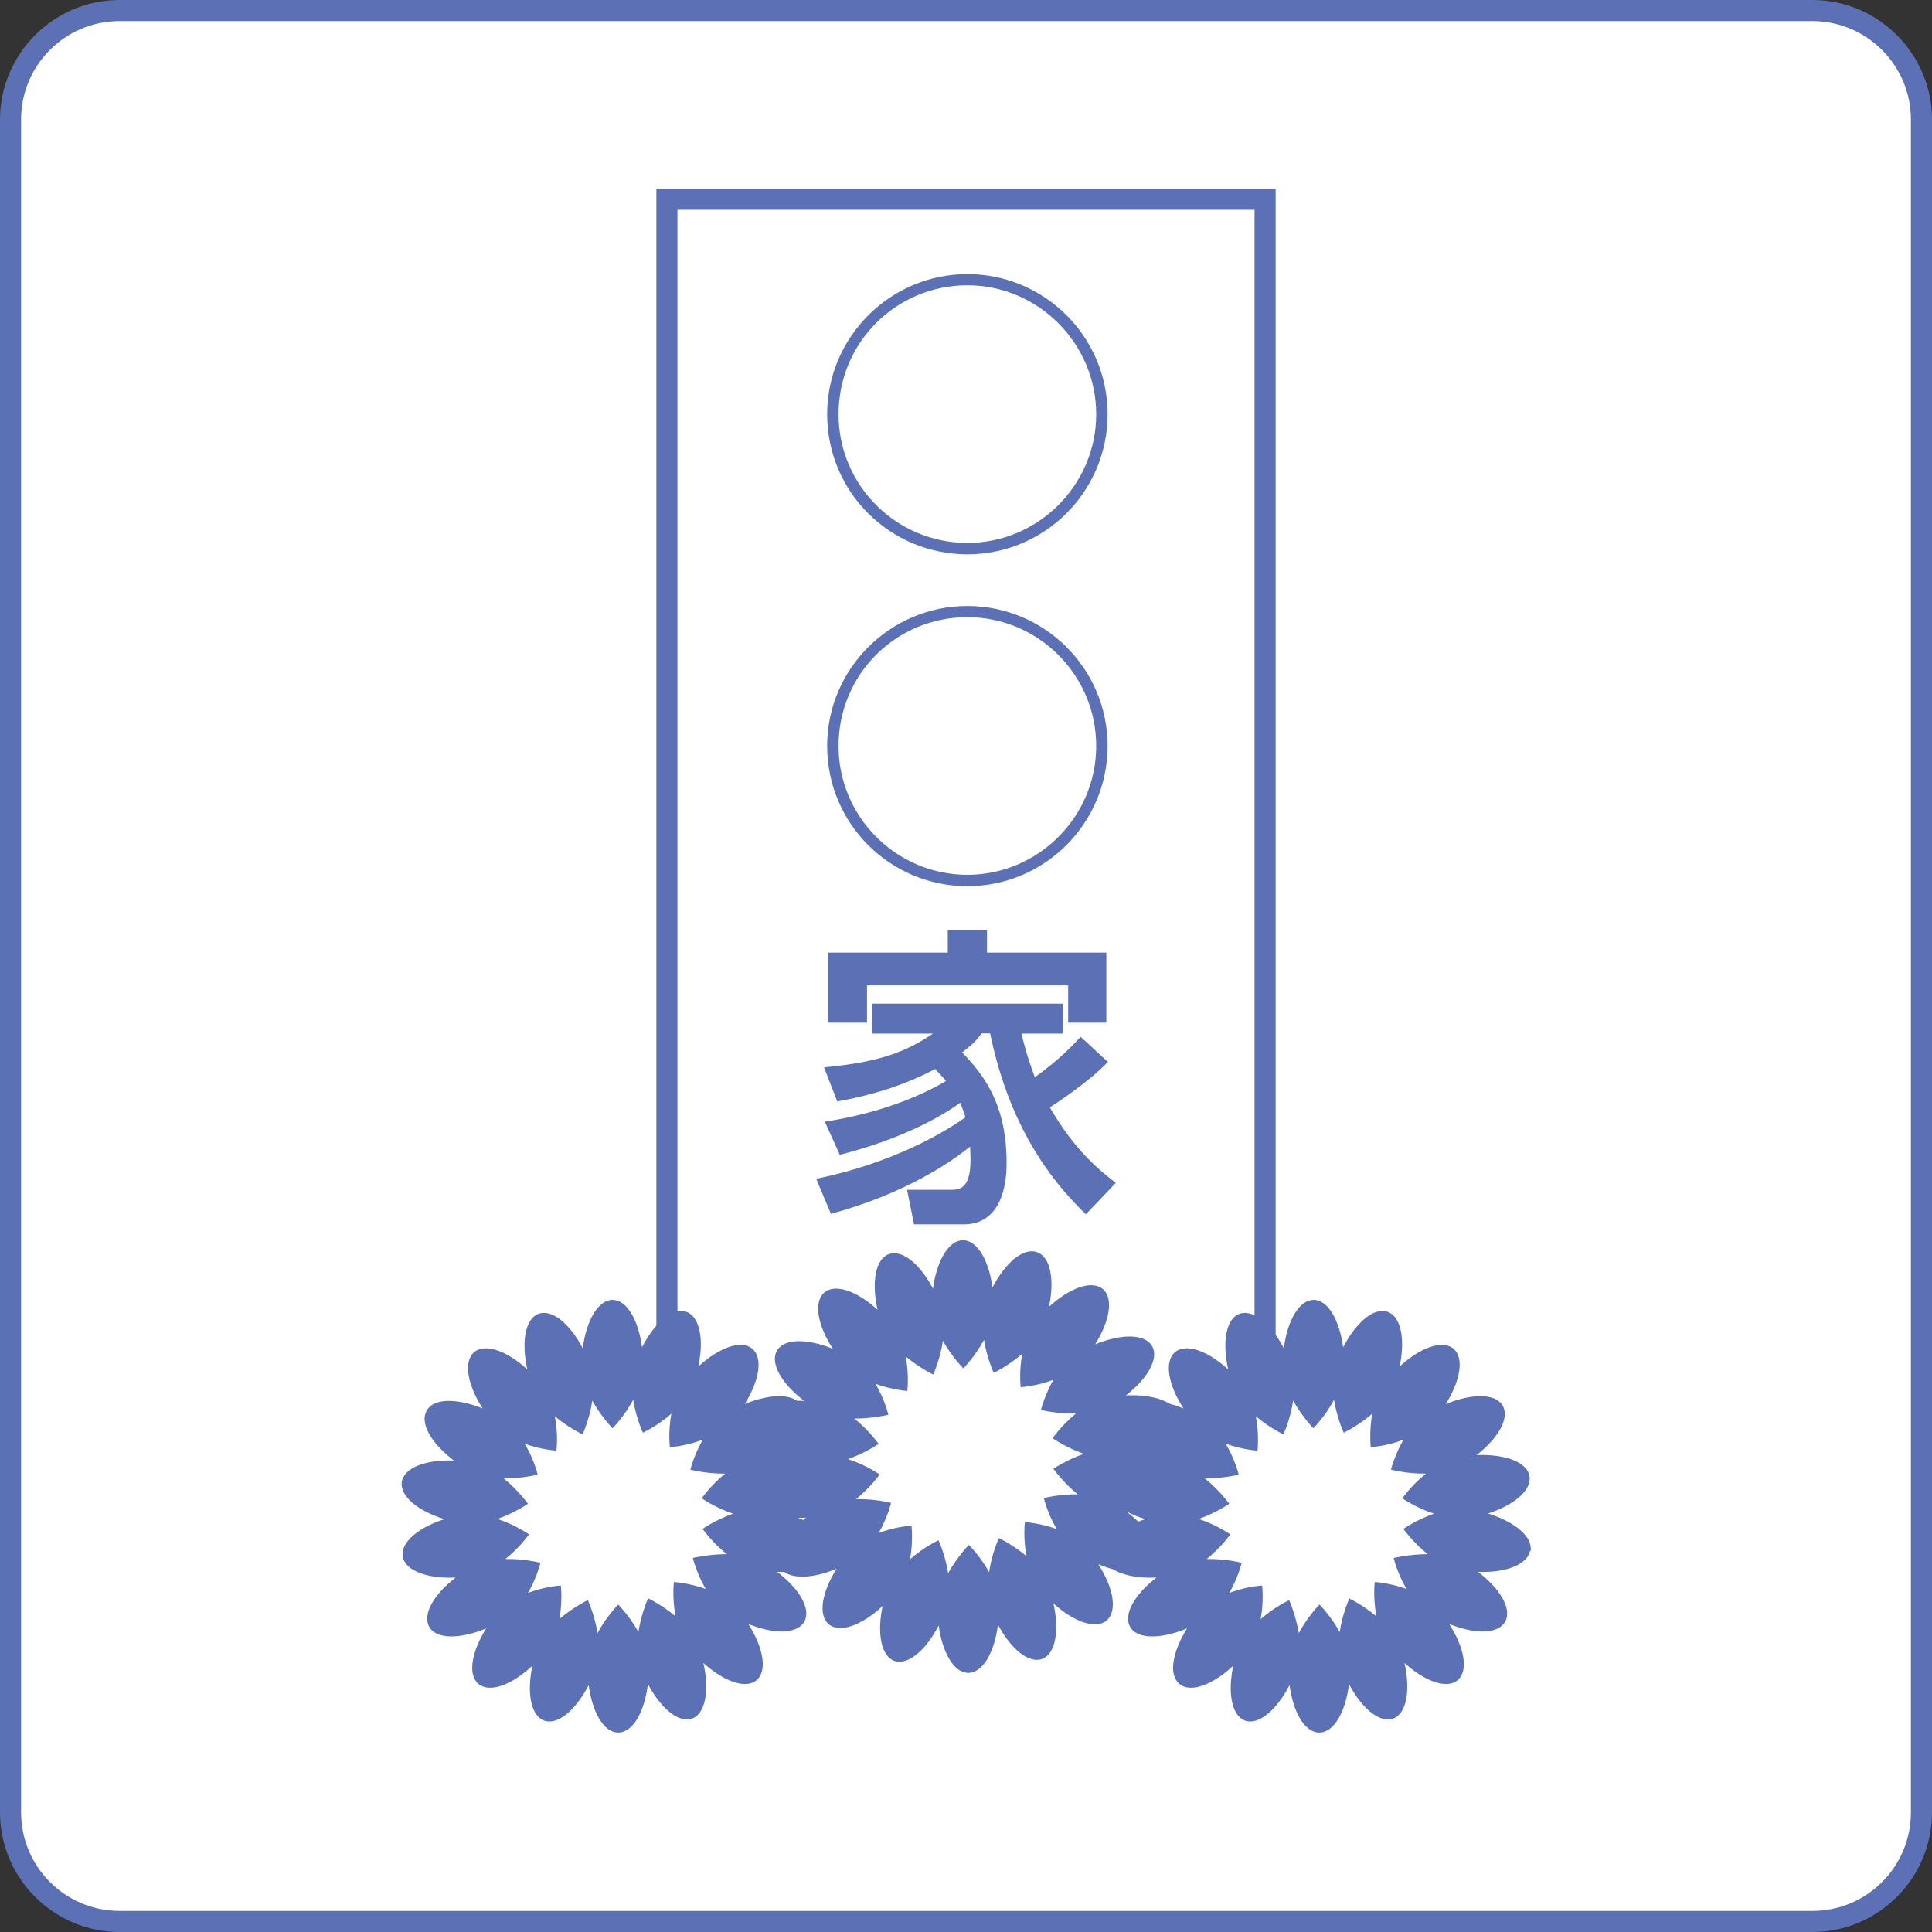
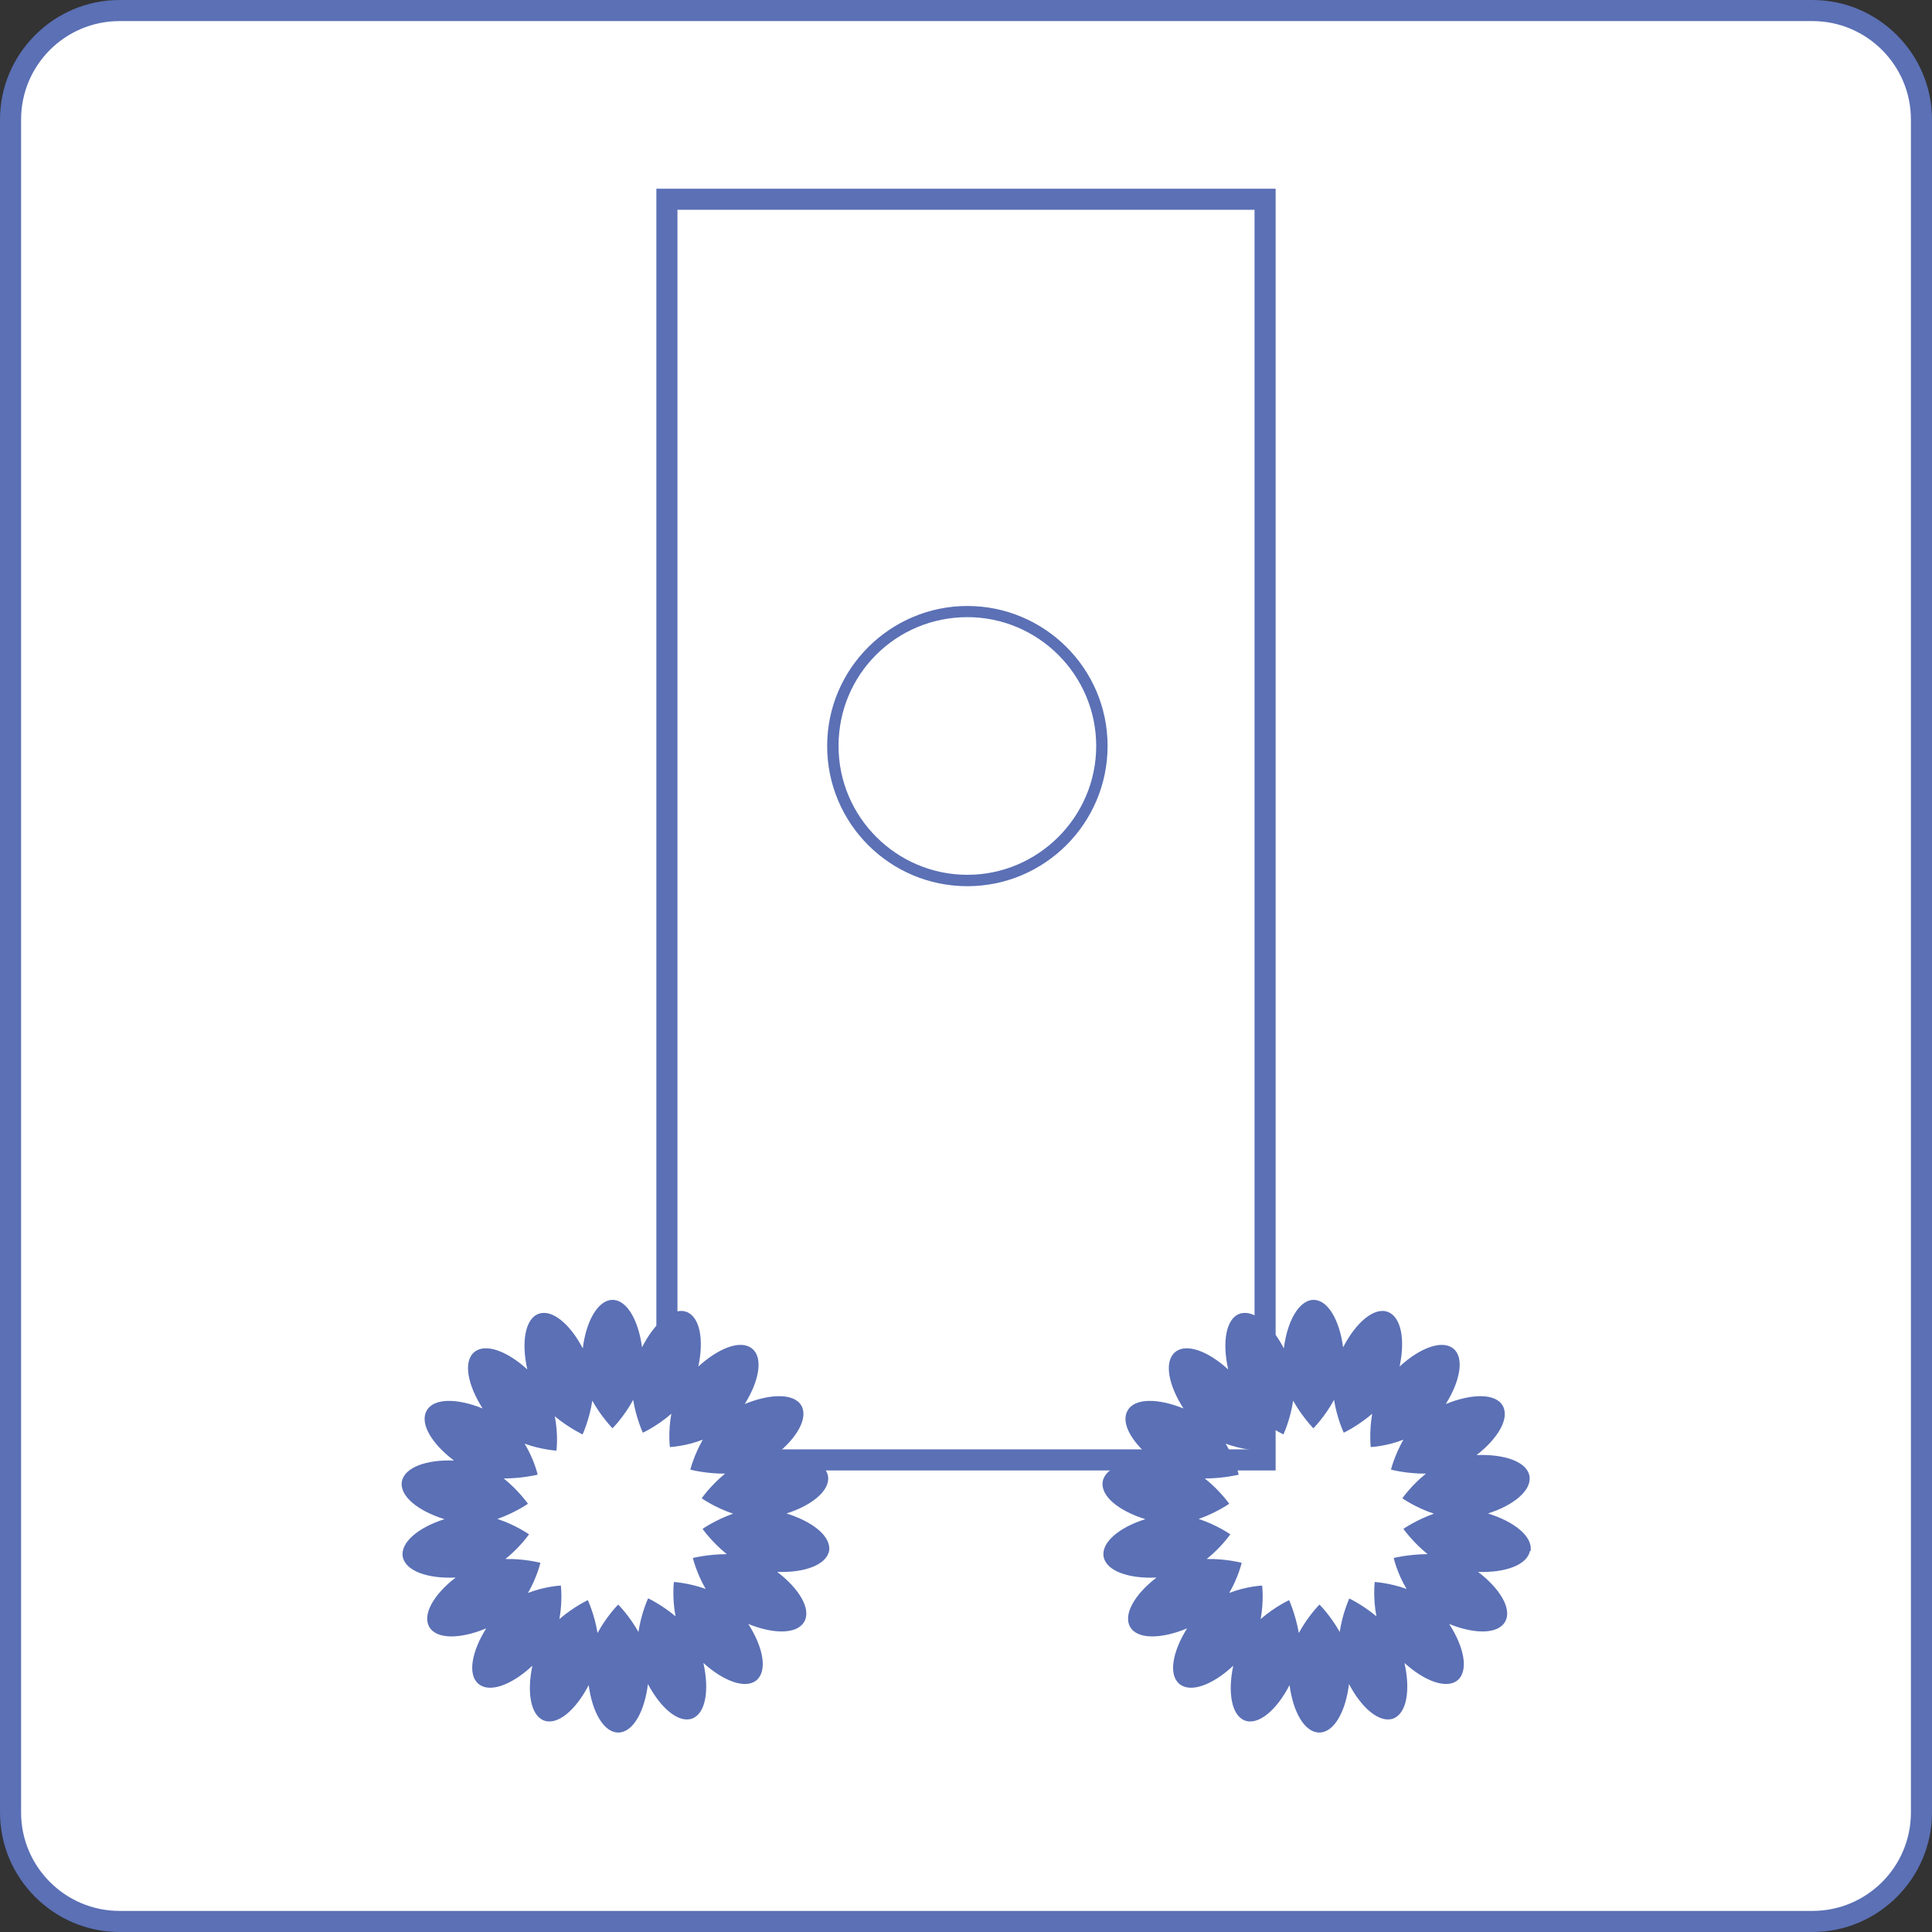
<svg xmlns="http://www.w3.org/2000/svg" id="_レイヤー_2" viewBox="0 0 91.63 91.63">
  <rect x="0" y="0" width="91.63" height="91.63" fill="#333333" stroke="none" />
  <defs>
    <style>.cls-1{fill:#fff;}.cls-2{fill:#5b70b5;}.cls-3{fill:none;stroke:#5b70b5;stroke-miterlimit:10;}</style>
  </defs>
  <g id="_レイヤー_1-2">
    <g>
      <g>
        <path class="cls-1" d="M5.67,.5H85.96c2.85,0,5.17,2.32,5.17,5.17V85.96c0,2.85-2.32,5.17-5.17,5.17H5.67c-2.85,0-5.17-2.32-5.17-5.17V5.67C.5,2.82,2.82,.5,5.67,.5Z" />
        <path class="cls-2" d="M85.96,1c2.57,0,4.67,2.09,4.67,4.67V85.96c0,2.58-2.09,4.67-4.67,4.67H5.67c-2.57,0-4.67-2.09-4.67-4.67V5.67C1,3.09,3.09,1,5.67,1H85.96m0-1H5.67C2.55,0,0,2.55,0,5.67V85.96c0,3.12,2.55,5.67,5.67,5.67H85.96c3.12,0,5.67-2.55,5.67-5.67V5.67c0-3.12-2.55-5.67-5.67-5.67h0Z" />
      </g>
      <g>
        <rect class="cls-3" x="31.63" y="9.45" width="28.37" height="59.79" />
        <g>
-           <path class="cls-2" d="M52.53,19.65c0,3.66-2.98,6.64-6.65,6.64s-6.65-2.96-6.65-6.64,3.01-6.65,6.65-6.65,6.65,2.95,6.65,6.65Zm-12.76,0c0,3.38,2.76,6.1,6.11,6.1s6.11-2.74,6.11-6.1-2.75-6.12-6.11-6.12-6.11,2.7-6.11,6.12Z" />
          <path class="cls-2" d="M52.53,35.38c0,3.66-2.98,6.65-6.65,6.65s-6.65-2.97-6.65-6.65,3.01-6.64,6.65-6.64,6.65,2.95,6.65,6.64Zm-12.76,0c0,3.38,2.76,6.11,6.11,6.11s6.11-2.74,6.11-6.11-2.75-6.11-6.11-6.11-6.11,2.69-6.11,6.11Z" />
-           <path class="cls-2" d="M52.56,50.35c-.94,.99-2.53,2.02-2.77,2.17,.93,1.58,1.83,2.6,3.13,3.58l-1.42,1.49c-1.15-1.12-3.53-3.63-4.54-8.58h-.4c-.22,.29-.4,.51-.93,.9,.94,.99,2.11,2.36,2.11,5.23,0,.48,0,2.93-2.04,2.93h-2.35l-.33-1.64h2.02c.45,0,.99,0,.99-1.45,0-.18-.02-.42-.02-.6-.8,.64-2.93,2.19-6.6,3.19l-.7-1.66c3.71-.77,6.11-2.23,7.08-2.92-.12-.39-.2-.55-.25-.69-1.03,.75-2.92,1.76-5.71,2.47l-.71-1.57c3.13-.49,4.99-1.49,5.75-1.93-.1-.14-.23-.25-.52-.57-1.44,.77-3.03,1.25-4.64,1.54l-.63-1.62c2.82-.25,4.04-.84,5.17-1.6h-2.89v-1.42h9.06v1.42h-1.97c.1,.45,.26,1.08,.63,2.07,1.2-.86,1.87-1.58,2.17-1.92l1.3,1.2Zm-7.61-5.17v-1.06h1.86v1.06h5.66v3.32h-1.81v-1.77h-9.54v1.77h-1.83v-3.32h5.66Z" />
        </g>
      </g>
      <g>
        <g>
          <path class="cls-1" d="M35.32,71.92c0-3.38-2.75-6.13-6.13-6.13s-6.13,2.75-6.13,6.13,2.75,6.13,6.13,6.13,6.13-2.75,6.13-6.13Z" />
          <path class="cls-2" d="M39.32,73.57c.12-.69-.76-1.4-2.02-1.79,1.23-.39,2.08-1.1,1.97-1.77-.12-.69-1.19-1.05-2.5-1,1.02-.79,1.57-1.75,1.24-2.34-.34-.6-1.48-.58-2.69-.08,.69-1.1,.88-2.19,.36-2.62-.53-.45-1.58-.05-2.56,.84,.27-1.26,.08-2.35-.56-2.59-.65-.24-1.51,.5-2.11,1.68-.17-1.29-.72-2.25-1.4-2.25s-1.25,.99-1.41,2.3c-.6-1.15-1.45-1.87-2.09-1.64-.65,.23-.83,1.36-.54,2.64-.96-.88-2-1.26-2.52-.82-.53,.45-.31,1.56,.4,2.67-1.21-.49-2.32-.5-2.65,.1-.35,.6,.23,1.57,1.29,2.37-1.3-.05-2.34,.32-2.47,.99-.12,.69,.76,1.4,2.02,1.79-1.23,.39-2.09,1.1-1.98,1.77,.12,.69,1.19,1.06,2.51,1-1.03,.79-1.59,1.75-1.25,2.34,.34,.6,1.48,.58,2.7,.07-.69,1.1-.89,2.19-.37,2.63,.53,.45,1.59,.05,2.56-.86-.27,1.27-.08,2.36,.55,2.6,.65,.24,1.51-.5,2.12-1.68,.17,1.29,.72,2.25,1.4,2.25,.7,0,1.25-.99,1.41-2.3,.61,1.15,1.45,1.86,2.09,1.64,.65-.24,.83-1.35,.54-2.64,.96,.87,2,1.25,2.52,.82,.53-.45,.32-1.56-.39-2.67,1.2,.49,2.31,.49,2.65-.1,.35-.6-.23-1.57-1.28-2.37,1.29,.05,2.33-.33,2.46-.99Zm-8.58,2.23s-.33,.71-.46,1.6c-.43-.77-.96-1.3-.96-1.3,0,0-.55,.55-.98,1.35-.14-.87-.46-1.56-.46-1.56,0,0-.68,.32-1.35,.9,.16-.86,.07-1.59,.07-1.59,0,0-.74,.03-1.56,.35,.43-.74,.59-1.43,.59-1.43,0,0-.75-.2-1.66-.18,.69-.55,1.12-1.17,1.12-1.17,0,0-.64-.45-1.5-.73,.83-.29,1.45-.72,1.45-.72,0,0-.45-.64-1.15-1.2,.88,0,1.61-.18,1.61-.18,0,0-.16-.72-.62-1.47,.8,.29,1.51,.33,1.51,.33,0,0,.1-.75-.08-1.63,.66,.55,1.32,.86,1.32,.86,0,0,.33-.71,.46-1.6,.43,.77,.96,1.31,.96,1.31,0,0,.55-.55,.98-1.35,.14,.88,.46,1.56,.46,1.56,0,0,.69-.32,1.35-.9-.16,.86-.07,1.58-.07,1.58,0,0,.74-.03,1.56-.35-.42,.74-.59,1.42-.59,1.42,0,0,.75,.2,1.65,.19-.68,.55-1.11,1.17-1.11,1.17,0,0,.64,.45,1.49,.73-.83,.29-1.45,.72-1.45,.72,0,0,.45,.64,1.15,1.2-.88,0-1.61,.18-1.61,.18,0,0,.17,.72,.61,1.47-.8-.29-1.51-.33-1.51-.33,0,0-.09,.75,.08,1.63-.65-.55-1.31-.86-1.31-.86Z" />
        </g>
        <g>
-           <path class="cls-1" d="M51.95,69.08c0-3.38-2.75-6.13-6.13-6.13s-6.13,2.75-6.13,6.13,2.75,6.13,6.13,6.13,6.13-2.74,6.13-6.13Z" />
-           <path class="cls-2" d="M55.95,70.73c.12-.69-.76-1.4-2.02-1.79,1.23-.39,2.08-1.11,1.97-1.77-.12-.69-1.19-1.05-2.5-.99,1.02-.79,1.58-1.75,1.24-2.34-.35-.6-1.48-.58-2.7-.08,.69-1.1,.88-2.19,.37-2.62-.53-.45-1.59-.05-2.56,.84,.27-1.26,.08-2.36-.56-2.59-.65-.24-1.51,.5-2.12,1.67-.17-1.28-.72-2.24-1.4-2.24s-1.25,.99-1.42,2.3c-.6-1.15-1.45-1.87-2.09-1.64-.65,.23-.83,1.36-.54,2.64-.96-.88-2-1.26-2.52-.82-.53,.45-.32,1.57,.4,2.67-1.2-.49-2.32-.5-2.65,.09-.35,.6,.24,1.58,1.29,2.38-1.3-.05-2.34,.33-2.47,.99-.12,.69,.76,1.4,2.02,1.79-1.23,.39-2.09,1.1-1.97,1.77,.12,.69,1.19,1.06,2.51,.99-1.02,.79-1.59,1.75-1.25,2.34,.35,.6,1.48,.59,2.7,.08-.7,1.1-.89,2.19-.38,2.63,.53,.45,1.6,.04,2.56-.86-.27,1.27-.08,2.36,.55,2.6,.65,.23,1.51-.51,2.11-1.68,.17,1.28,.72,2.25,1.4,2.25,.7,0,1.25-.99,1.41-2.29,.6,1.14,1.45,1.86,2.09,1.63,.65-.24,.83-1.36,.54-2.64,.96,.88,2,1.25,2.52,.82,.53-.45,.33-1.56-.39-2.67,1.2,.49,2.3,.49,2.65-.1,.35-.6-.23-1.57-1.28-2.37,1.29,.05,2.33-.33,2.46-.99Zm-8.58,2.23s-.33,.71-.46,1.6c-.43-.77-.96-1.29-.96-1.29,0,0-.54,.55-.98,1.34-.14-.87-.46-1.56-.46-1.56,0,0-.69,.32-1.35,.9,.16-.86,.07-1.59,.07-1.59,0,0-.74,.03-1.56,.35,.43-.74,.59-1.43,.59-1.43,0,0-.75-.2-1.66-.18,.68-.55,1.12-1.17,1.12-1.17,0,0-.64-.45-1.5-.73,.83-.29,1.45-.72,1.45-.72,0,0-.45-.64-1.15-1.2,.88,0,1.61-.18,1.61-.18,0,0-.16-.72-.61-1.47,.8,.29,1.51,.34,1.51,.34,0,0,.1-.76-.08-1.64,.66,.55,1.31,.86,1.31,.86,0,0,.33-.71,.46-1.6,.43,.77,.97,1.31,.97,1.31,0,0,.54-.55,.98-1.35,.14,.88,.46,1.56,.46,1.56,0,0,.68-.32,1.35-.9-.16,.86-.07,1.58-.07,1.58,0,0,.74-.04,1.55-.35-.42,.74-.59,1.43-.59,1.43,0,0,.75,.19,1.66,.17-.68,.56-1.11,1.17-1.11,1.17,0,0,.64,.45,1.49,.74-.83,.29-1.45,.71-1.45,.71,0,0,.45,.64,1.15,1.21-.88-.01-1.6,.18-1.6,.18,0,0,.16,.72,.61,1.47-.8-.29-1.51-.33-1.51-.33,0,0-.1,.75,.08,1.62-.65-.55-1.31-.86-1.31-.86Z" />
-         </g>
+           </g>
        <g>
-           <path class="cls-1" d="M68.58,71.92c0-3.38-2.75-6.13-6.13-6.13s-6.13,2.75-6.13,6.13,2.75,6.13,6.13,6.13,6.13-2.75,6.13-6.13Z" />
          <path class="cls-2" d="M72.59,73.57c.12-.69-.76-1.4-2.02-1.79,1.23-.39,2.08-1.1,1.97-1.77-.12-.69-1.19-1.05-2.51-1,1.02-.79,1.58-1.75,1.24-2.34-.34-.6-1.48-.58-2.7-.08,.69-1.1,.88-2.19,.37-2.62-.53-.45-1.59-.05-2.56,.84,.27-1.26,.08-2.35-.56-2.59-.65-.24-1.51,.5-2.12,1.68-.17-1.29-.72-2.25-1.4-2.25s-1.25,.99-1.41,2.3c-.6-1.15-1.45-1.87-2.1-1.64-.65,.23-.83,1.36-.54,2.64-.96-.88-2-1.26-2.52-.82-.53,.45-.32,1.56,.4,2.67-1.21-.49-2.32-.5-2.65,.1-.35,.6,.23,1.57,1.28,2.37-1.29-.05-2.34,.32-2.46,.99-.12,.69,.76,1.4,2.02,1.79-1.24,.39-2.09,1.1-1.98,1.77,.12,.69,1.19,1.06,2.51,1-1.03,.79-1.59,1.75-1.25,2.34,.34,.6,1.48,.58,2.7,.07-.69,1.1-.89,2.19-.37,2.63,.53,.45,1.59,.05,2.56-.86-.27,1.27-.08,2.36,.55,2.6,.65,.24,1.51-.5,2.12-1.68,.17,1.29,.72,2.25,1.41,2.25,.7,0,1.25-.99,1.41-2.3,.6,1.15,1.45,1.86,2.09,1.64,.65-.24,.83-1.35,.54-2.64,.96,.87,2,1.25,2.52,.82,.53-.45,.32-1.56-.4-2.67,1.2,.49,2.31,.49,2.65-.1,.35-.6-.23-1.57-1.28-2.37,1.29,.05,2.33-.33,2.46-.99Zm-8.59,2.23s-.33,.71-.46,1.6c-.43-.77-.96-1.3-.96-1.3,0,0-.55,.55-.98,1.35-.15-.87-.46-1.56-.46-1.56,0,0-.69,.32-1.35,.9,.16-.86,.07-1.59,.07-1.59,0,0-.74,.03-1.56,.35,.43-.74,.59-1.43,.59-1.43,0,0-.76-.2-1.66-.18,.69-.55,1.12-1.17,1.12-1.17,0,0-.64-.45-1.5-.73,.83-.29,1.45-.72,1.45-.72,0,0-.45-.64-1.16-1.2,.88,0,1.61-.18,1.61-.18,0,0-.17-.72-.62-1.47,.8,.29,1.51,.33,1.51,.33,0,0,.09-.75-.08-1.63,.65,.55,1.31,.86,1.31,.86,0,0,.33-.71,.46-1.6,.43,.77,.96,1.31,.96,1.31,0,0,.55-.55,.98-1.35,.14,.88,.46,1.56,.46,1.56,0,0,.68-.32,1.35-.9-.15,.86-.07,1.58-.07,1.58,0,0,.74-.03,1.55-.35-.42,.74-.59,1.42-.59,1.42,0,0,.75,.2,1.66,.19-.69,.55-1.12,1.17-1.12,1.17,0,0,.64,.45,1.5,.73-.83,.29-1.45,.72-1.45,.72,0,0,.45,.64,1.15,1.2-.88,0-1.61,.18-1.61,.18,0,0,.16,.72,.61,1.47-.8-.29-1.51-.33-1.51-.33,0,0-.09,.75,.08,1.63-.65-.55-1.31-.86-1.31-.86Z" />
        </g>
      </g>
    </g>
  </g>
</svg>